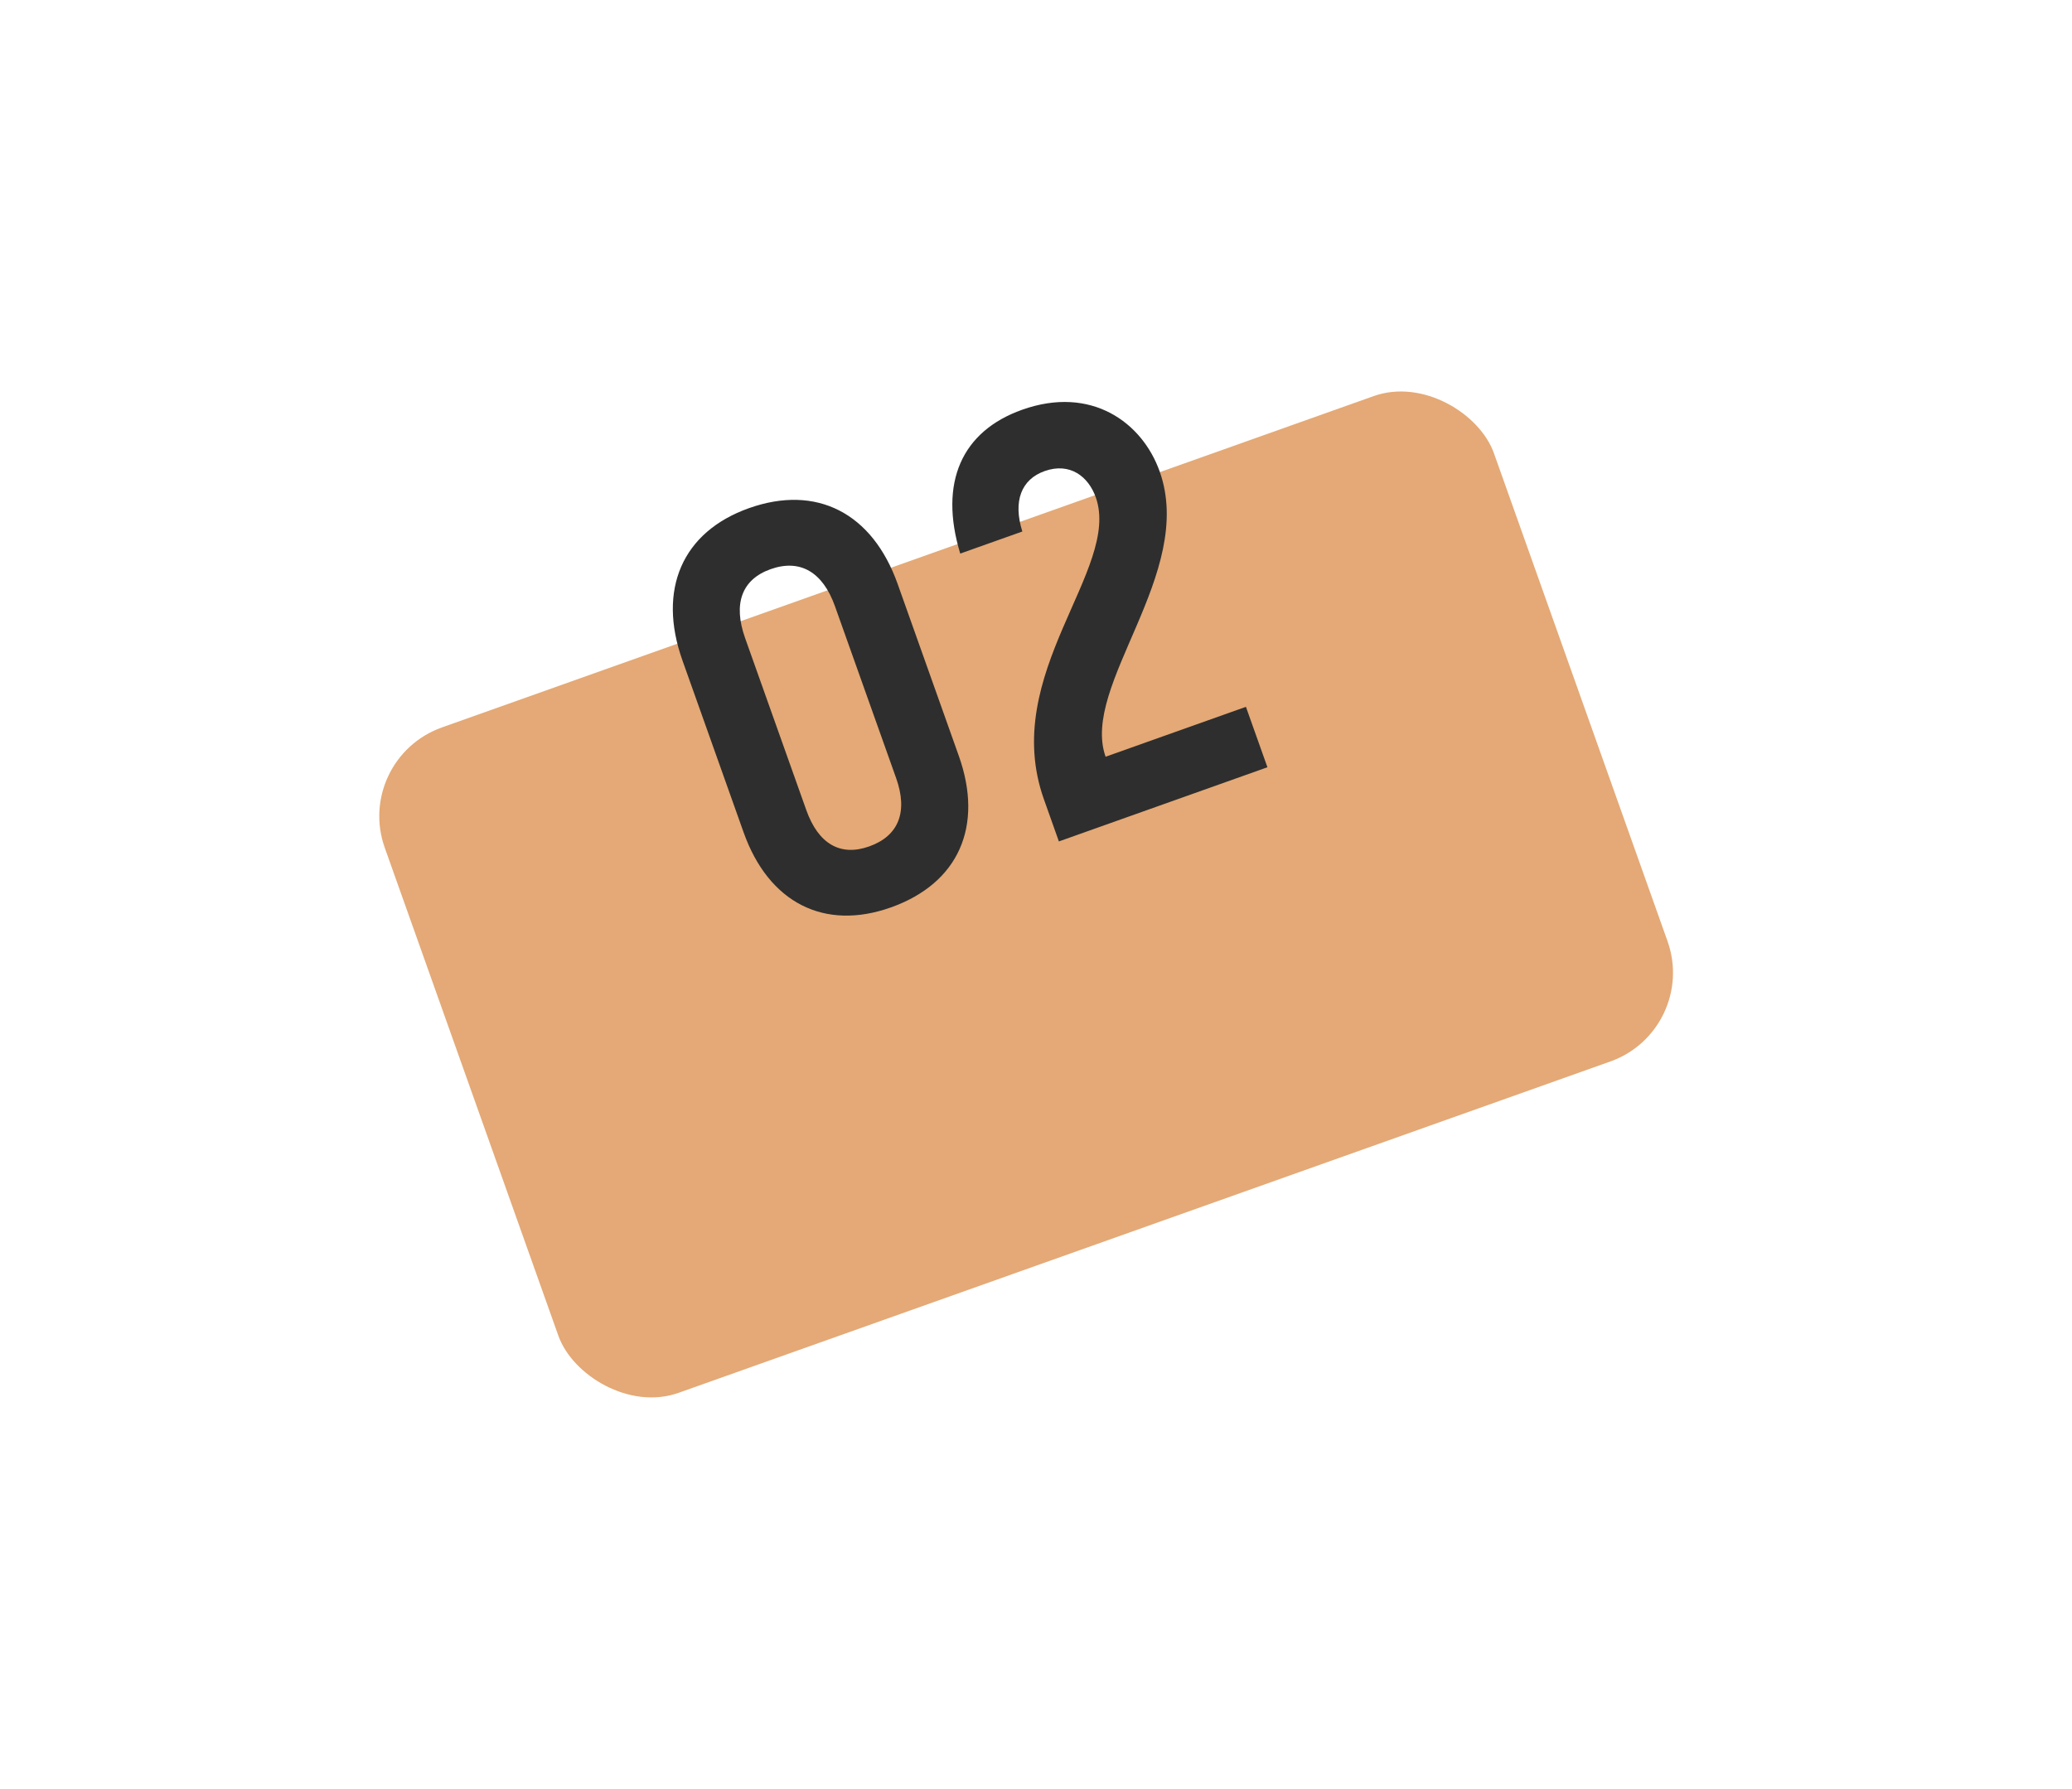
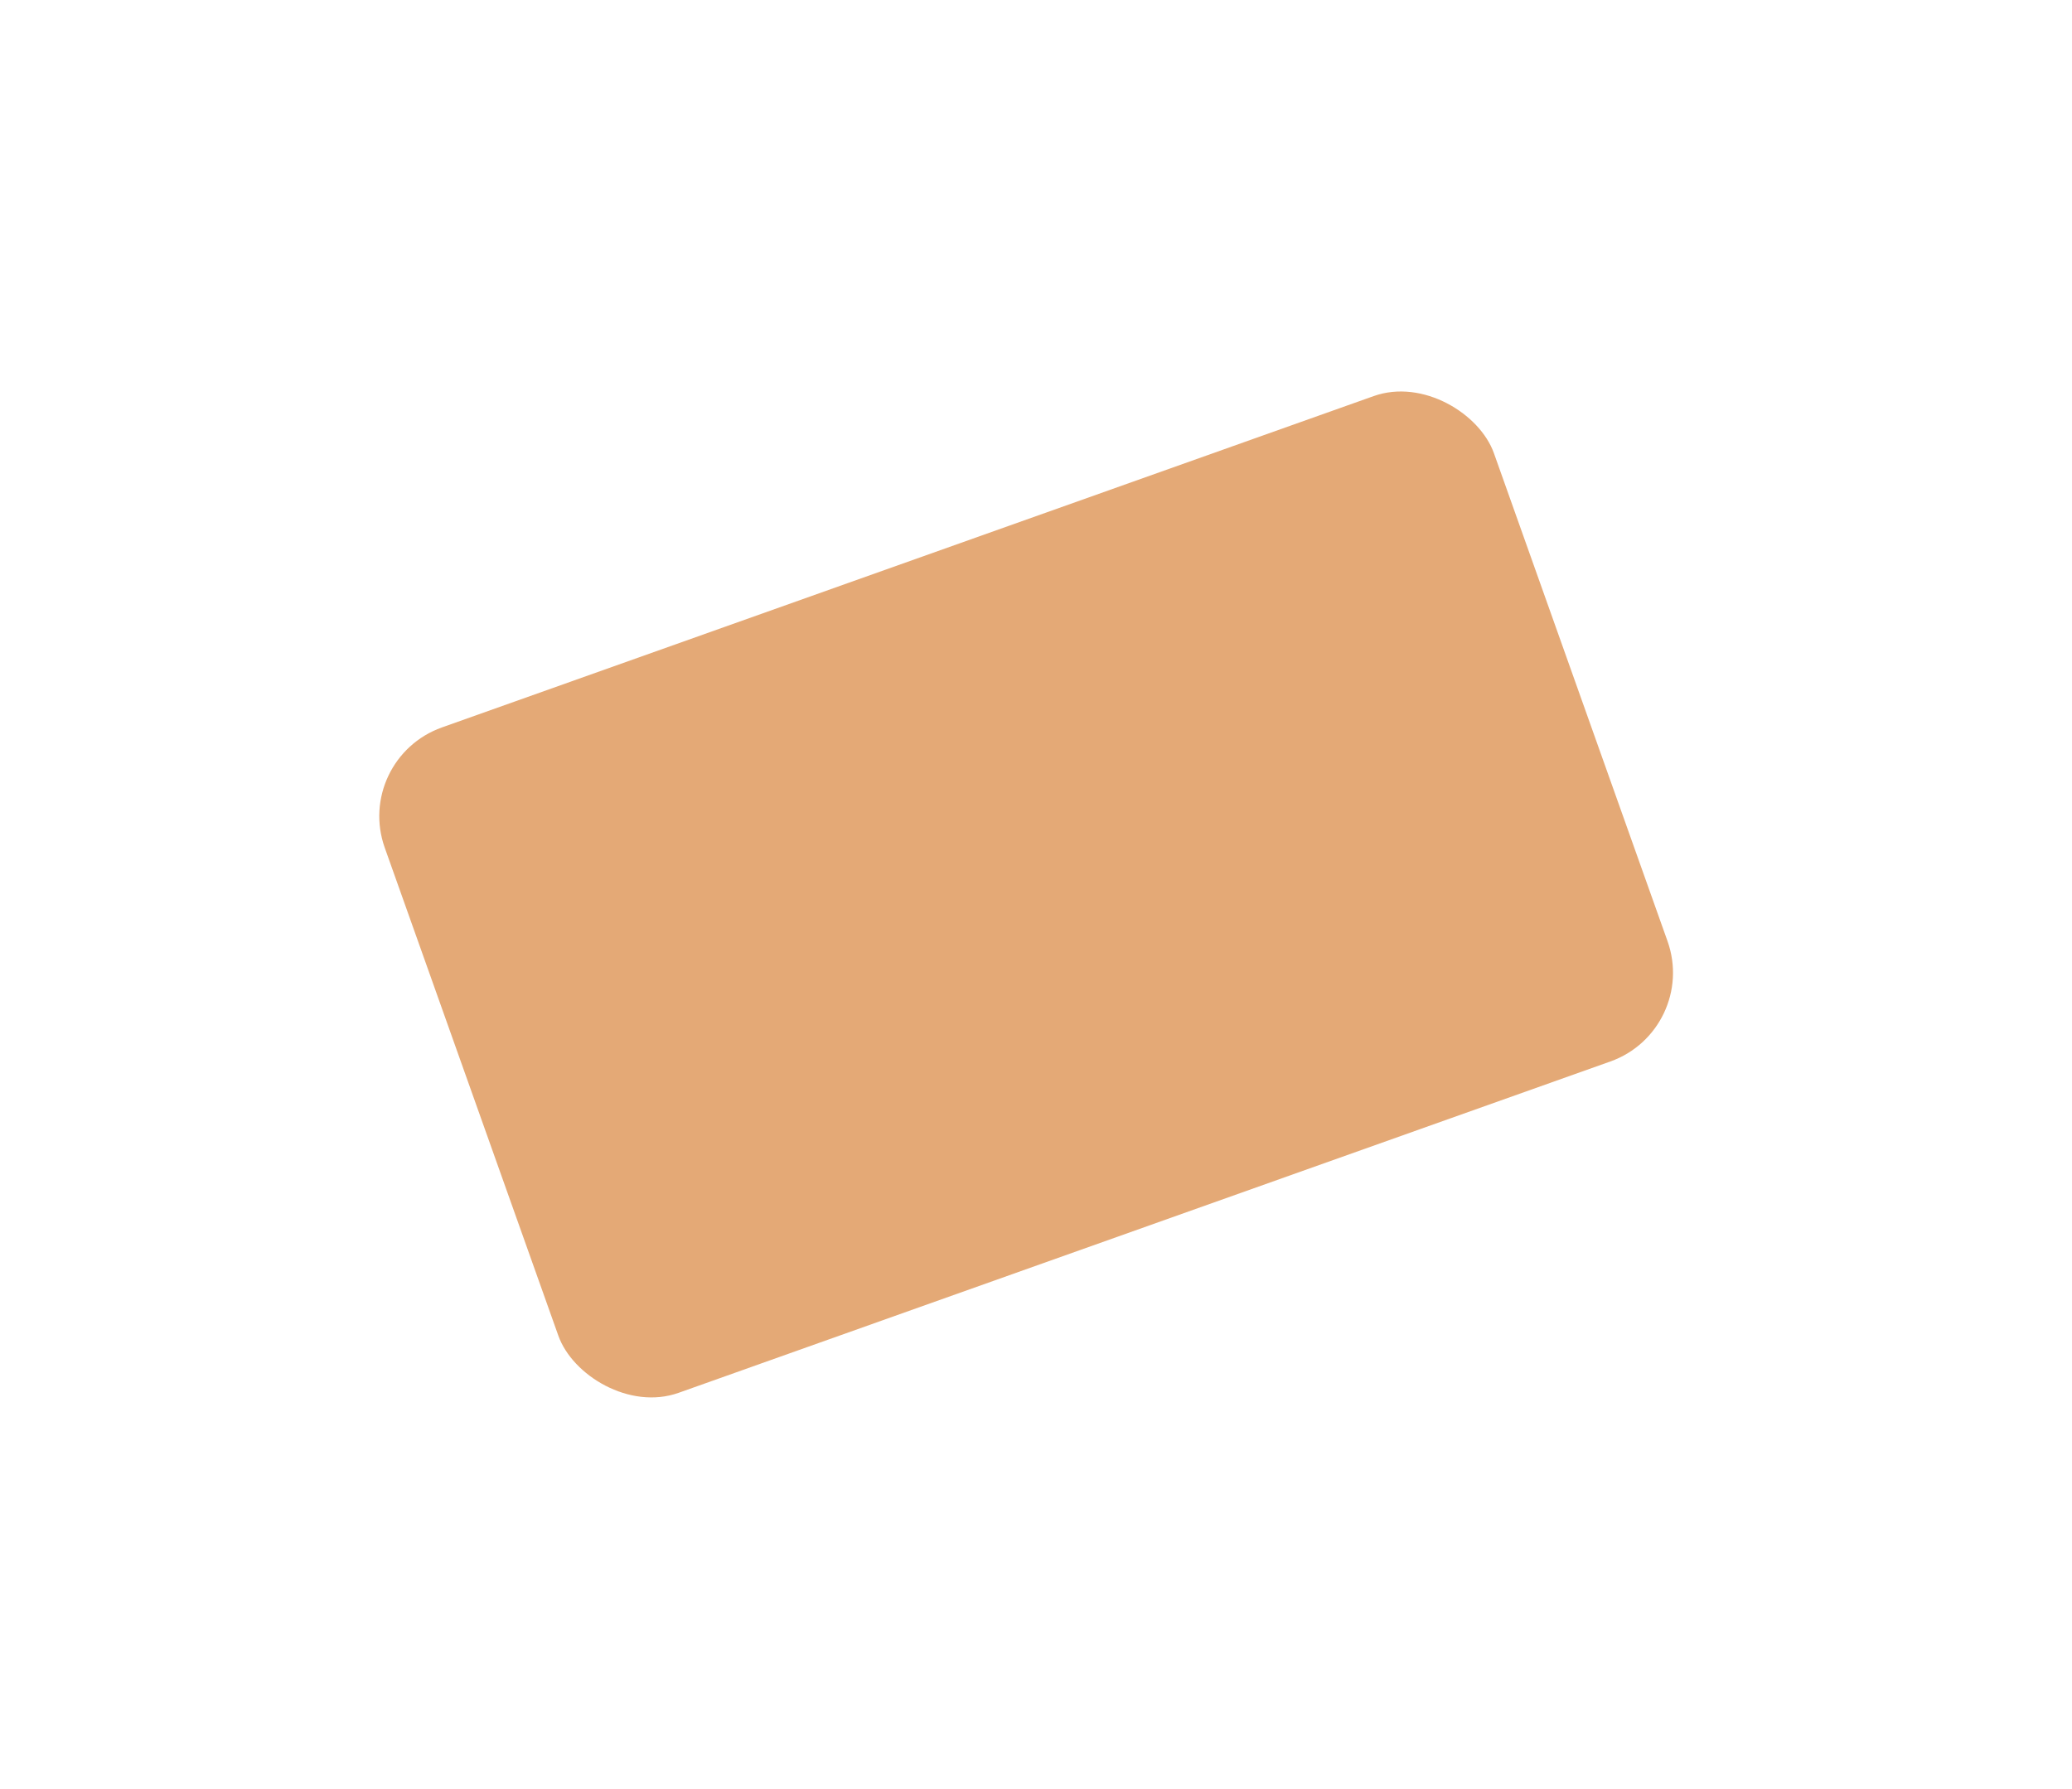
<svg xmlns="http://www.w3.org/2000/svg" width="88" height="76" viewBox="0 0 88 76" fill="none">
  <g filter="url(#filter0_d)">
    <rect x="11" y="22.242" width="50" height="30" rx="4" transform="rotate(-19.58 11 22.242)" fill="#E4A976" />
  </g>
-   <path d="M37.837 38.547C40.711 37.525 41.785 35.099 40.721 32.108L38.124 24.806C37.052 21.791 34.679 20.566 31.805 21.588C28.979 22.593 27.913 25.042 28.985 28.057L31.582 35.359C32.646 38.35 35.011 39.552 37.837 38.547ZM36.916 35.956C35.691 36.392 34.755 35.849 34.244 34.412L31.647 27.11C31.127 25.65 31.502 24.614 32.727 24.179C33.975 23.735 34.943 24.293 35.462 25.753L38.06 33.055C38.571 34.492 38.164 35.512 36.916 35.956ZM44.972 35.744L53.829 32.593L52.916 30.026L46.956 32.146C45.876 29.107 50.794 24.36 49.252 20.026C48.515 17.953 46.356 16.359 43.412 17.406C40.844 18.32 39.868 20.498 40.782 23.516L43.42 22.578C43.015 21.289 43.376 20.364 44.365 20.012C45.449 19.627 46.228 20.252 46.538 21.123C47.627 24.186 42.442 28.63 44.336 33.954L44.972 35.744Z" fill="#2E2E2E" />
  <defs>
    <filter id="filter0_d" x="0" y="0.486" width="87.162" height="75.022" filterUnits="userSpaceOnUse" color-interpolation-filters="sRGB">
      <feFlood flood-opacity="0" result="BackgroundImageFix" />
      <feColorMatrix in="SourceAlpha" type="matrix" values="0 0 0 0 0 0 0 0 0 0 0 0 0 0 0 0 0 0 127 0" />
      <feOffset dx="4" dy="10" />
      <feGaussianBlur stdDeviation="7.5" />
      <feColorMatrix type="matrix" values="0 0 0 0 0.894 0 0 0 0 0.663 0 0 0 0 0.463 0 0 0 0.5 0" />
      <feBlend mode="normal" in2="BackgroundImageFix" result="effect1_dropShadow" />
      <feBlend mode="normal" in="SourceGraphic" in2="effect1_dropShadow" result="shape" />
    </filter>
  </defs>
</svg>